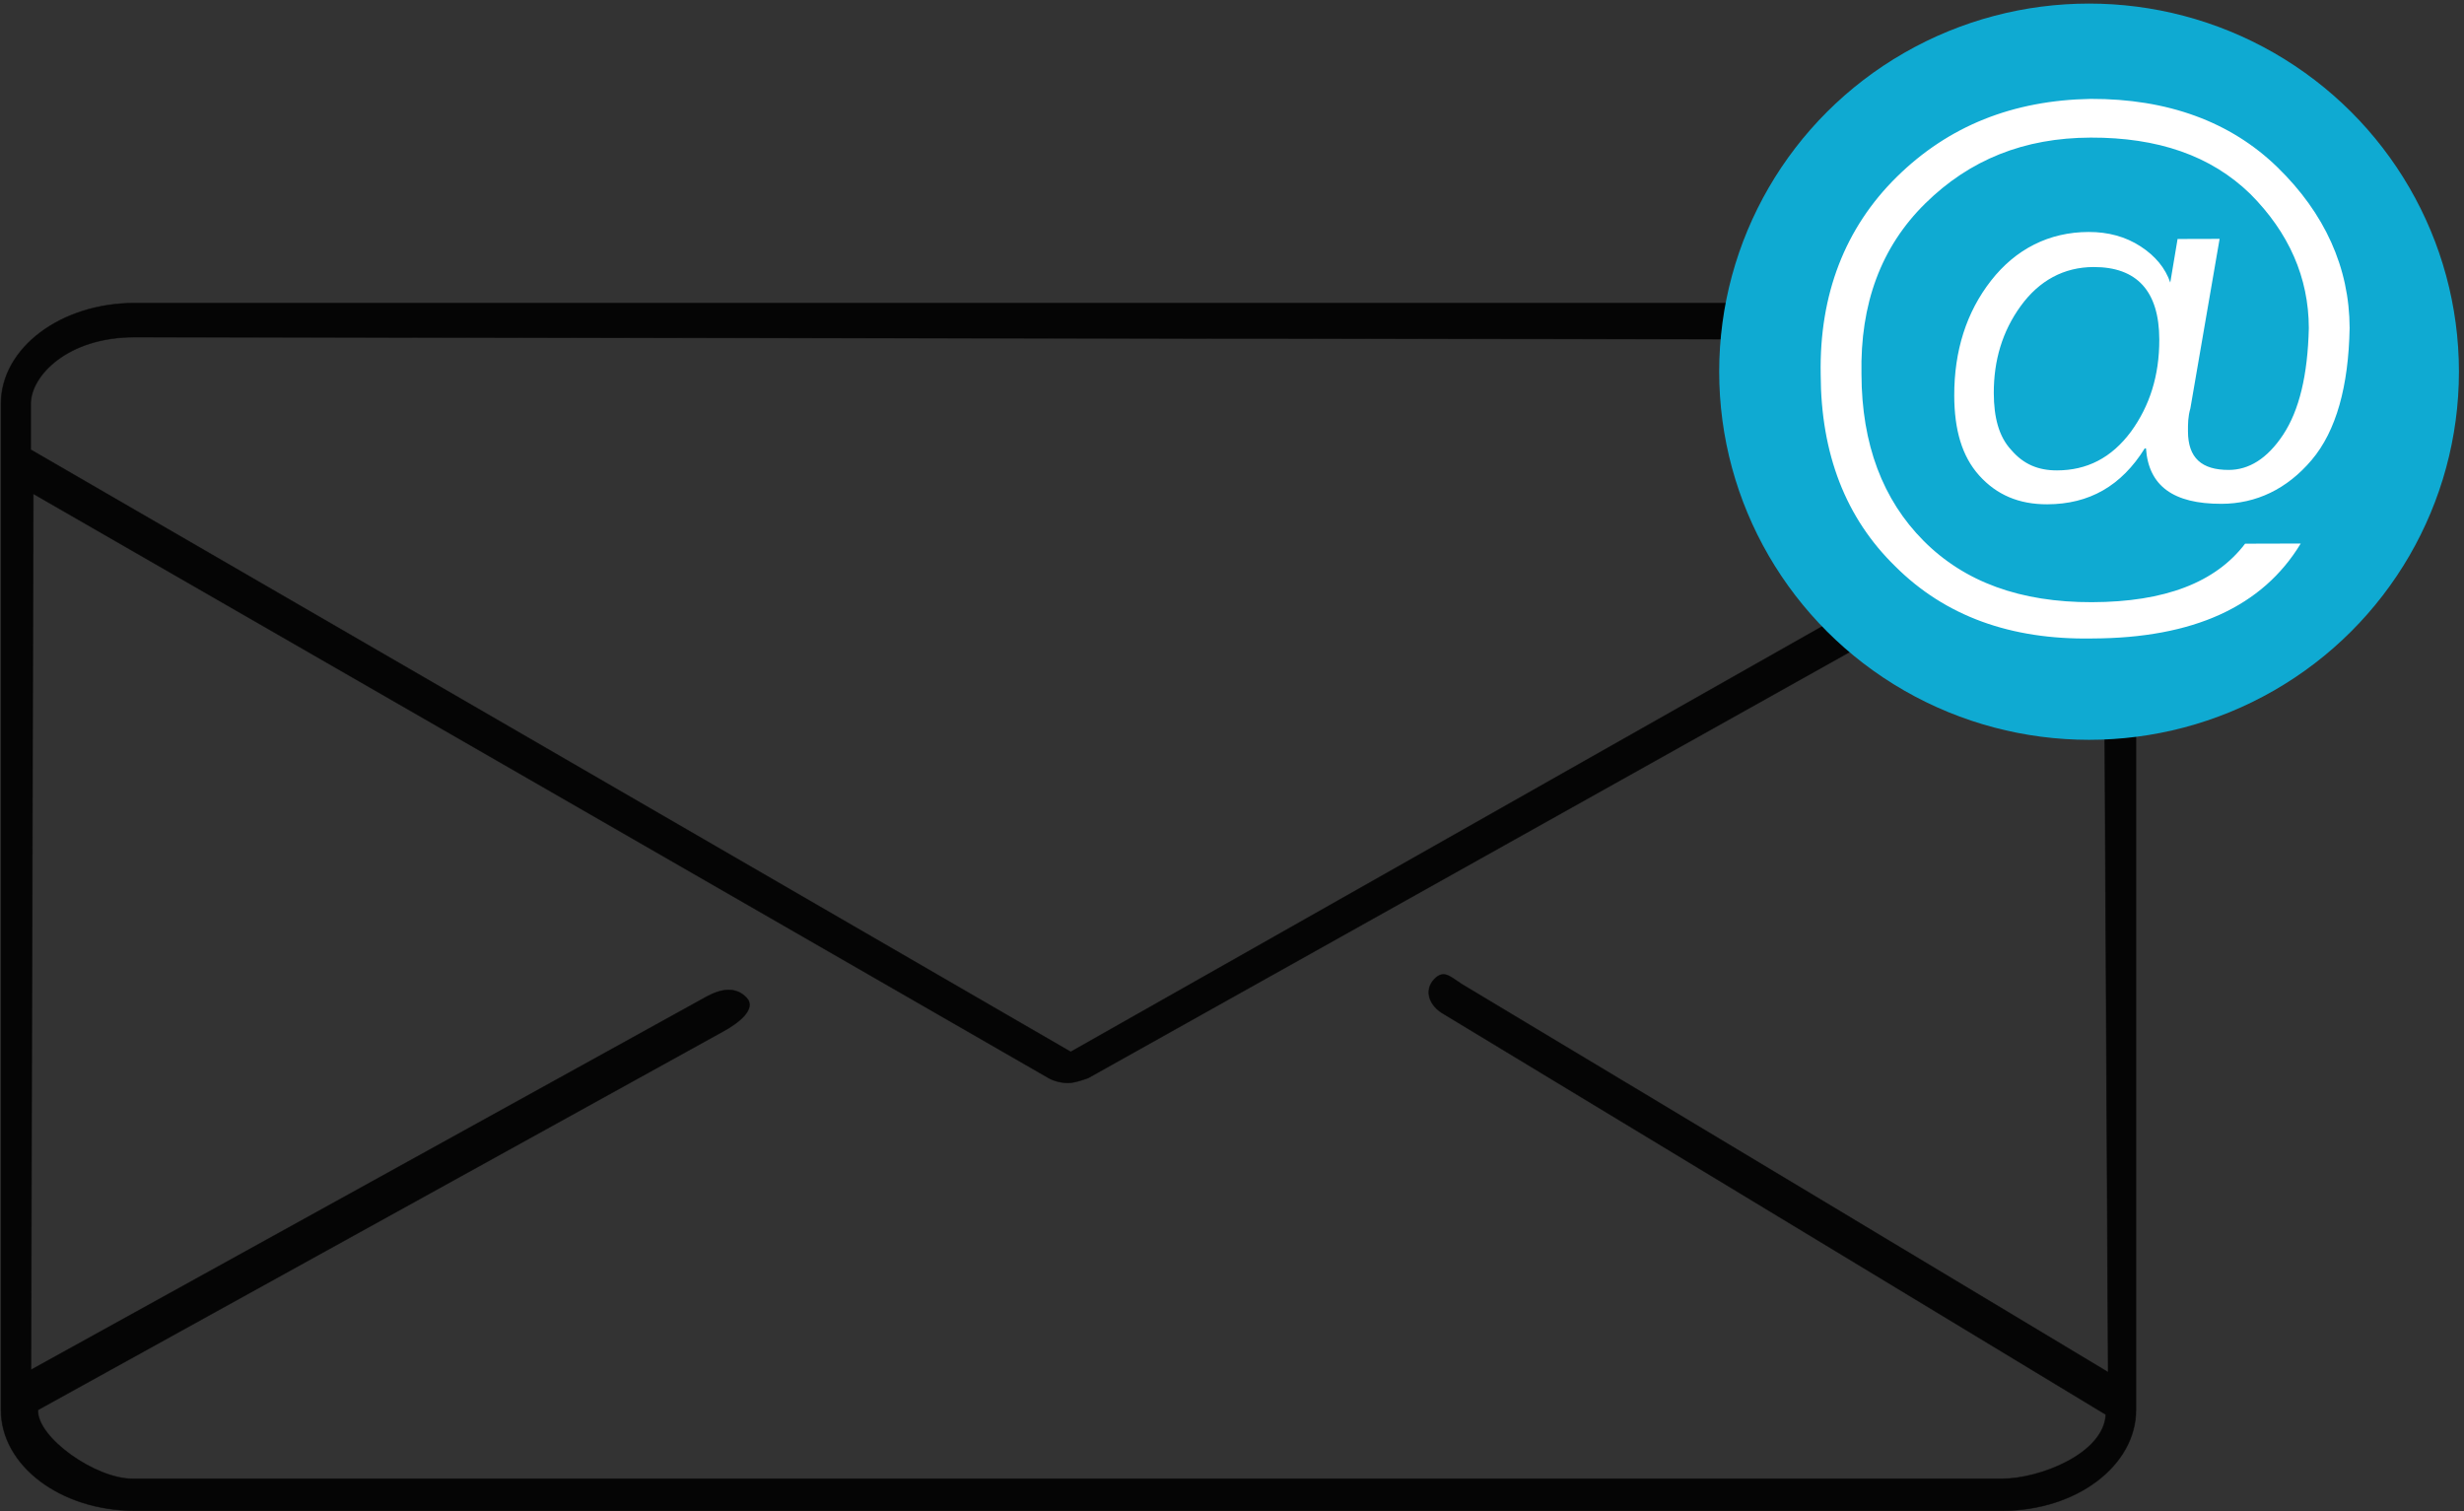
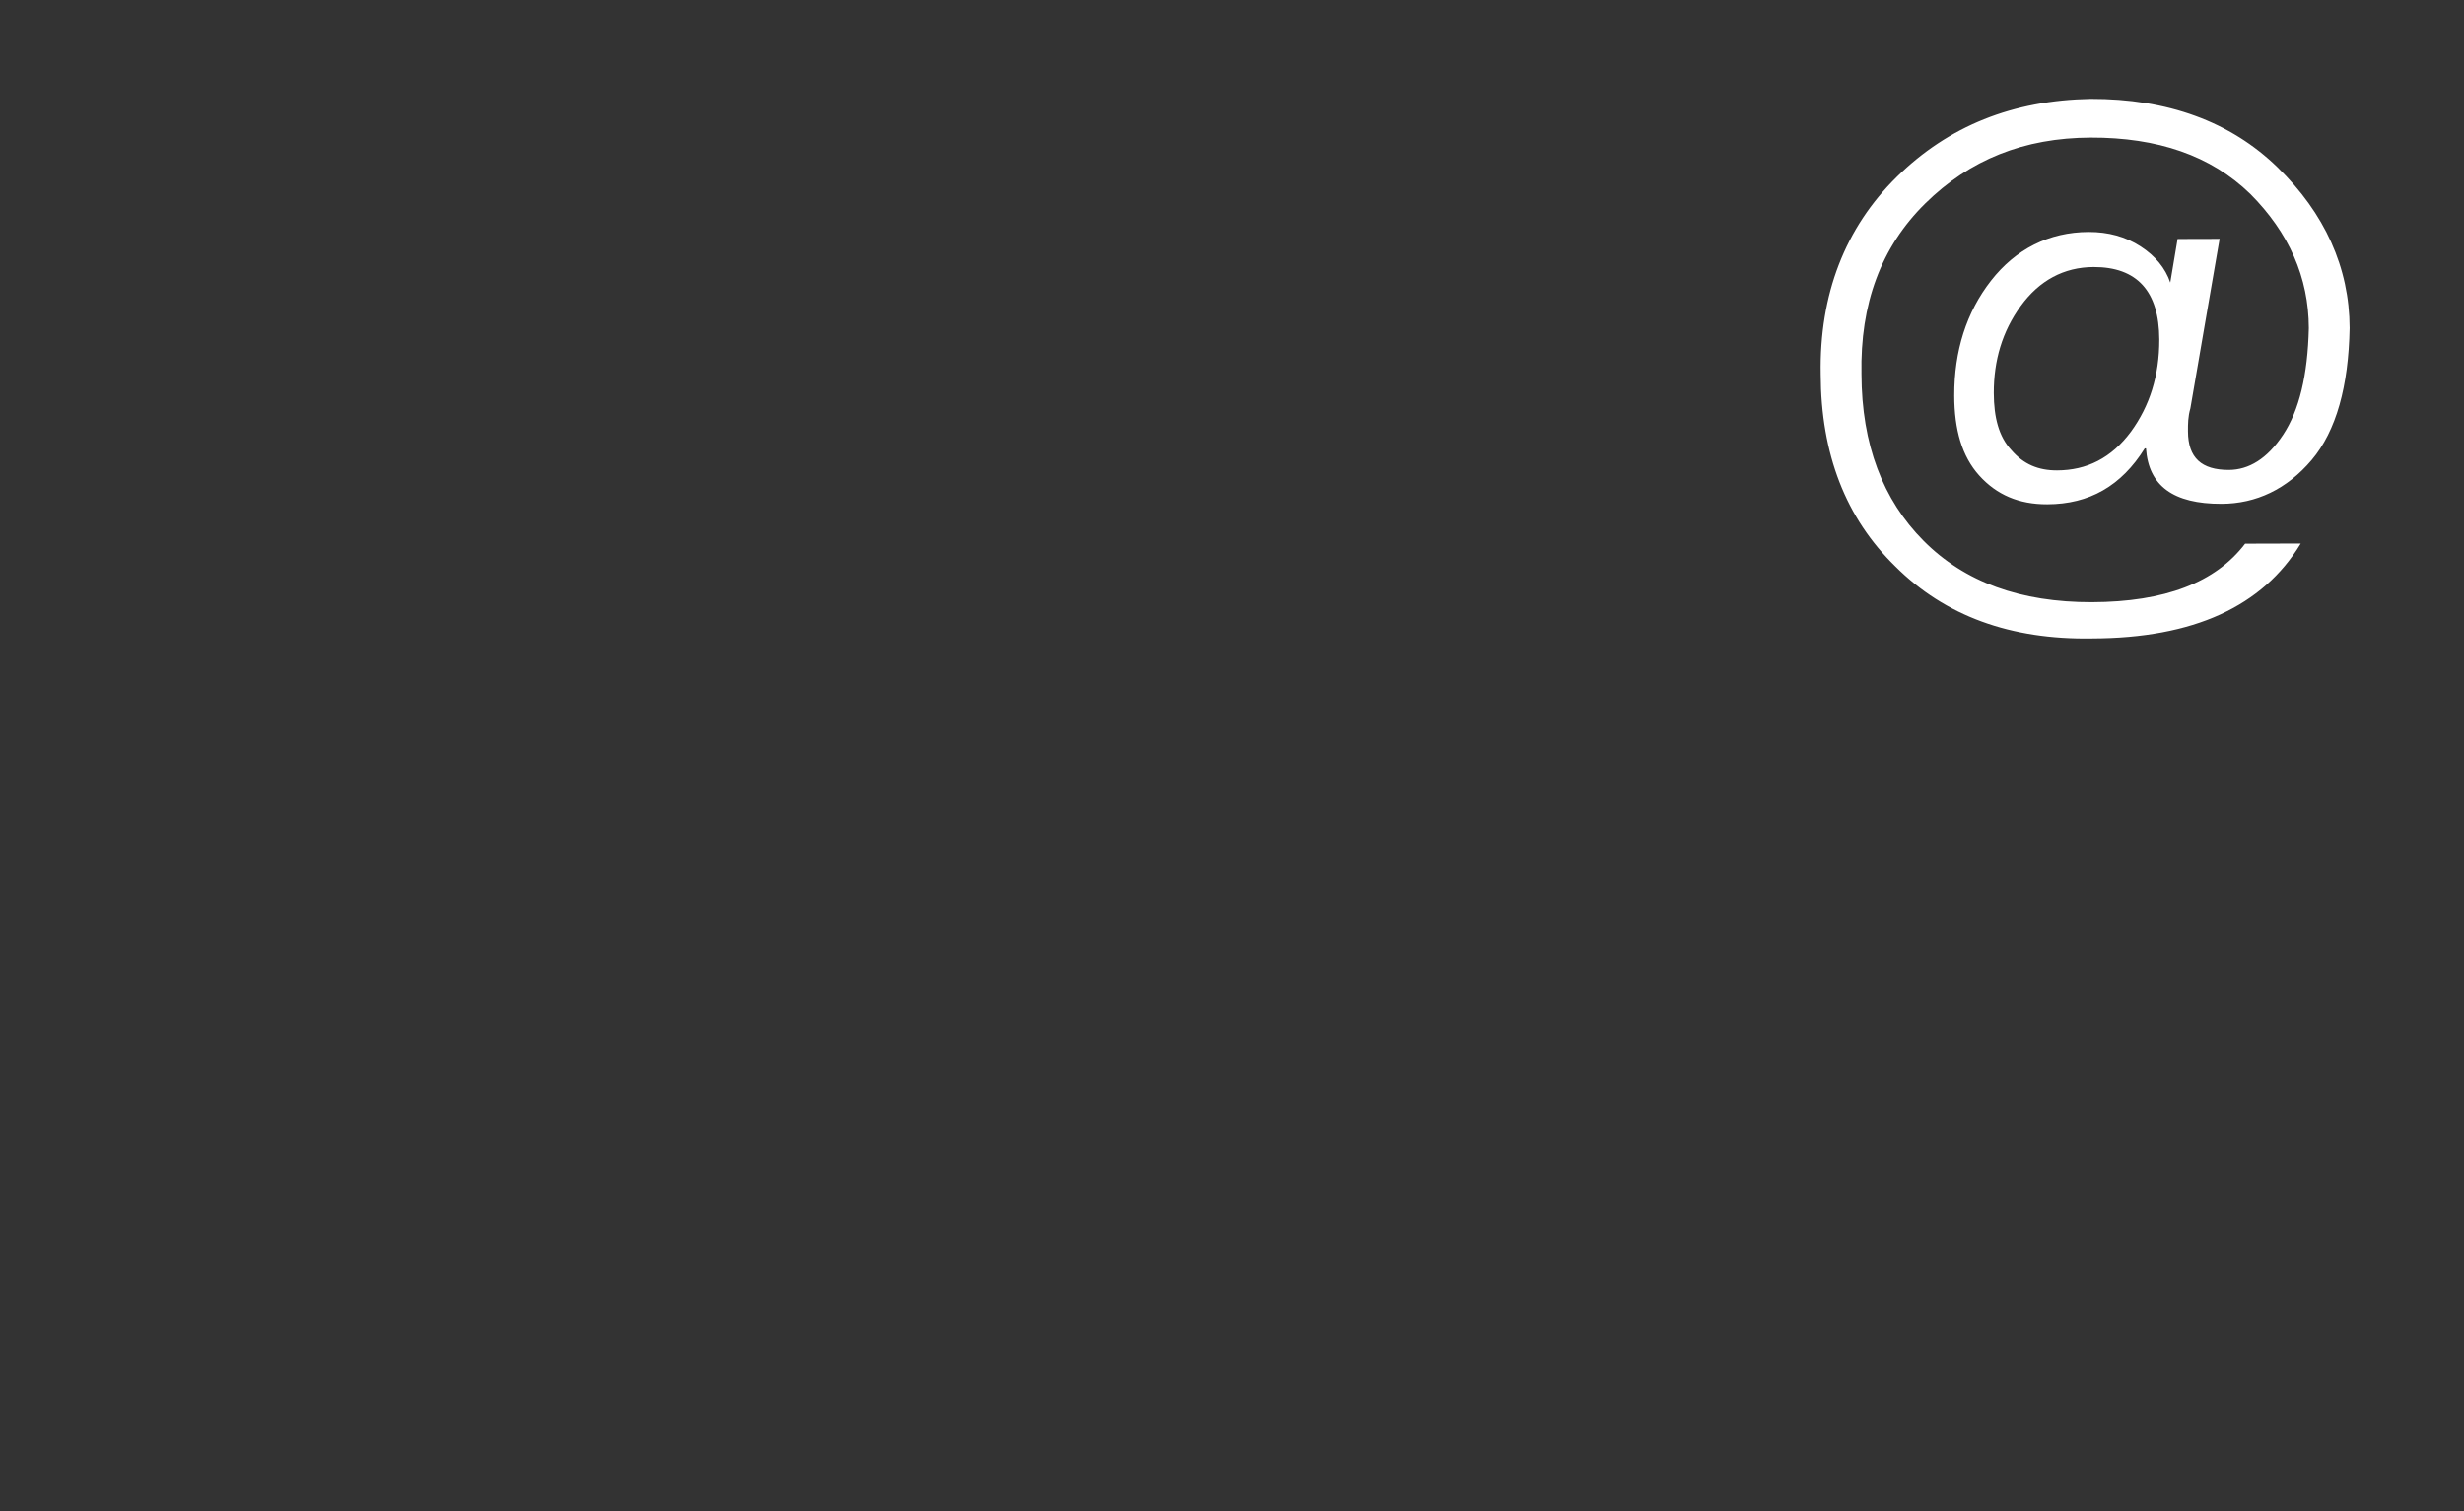
<svg xmlns="http://www.w3.org/2000/svg" height="920" preserveAspectRatio="none" width="1500">
  <rect width="100%" height="100%" fill="#333333" stroke="none" />
-   <path transform="matrix(1.326 0 0 1 -12.6 50)" d="M928.8 134.5H71.3c-33.9 0-61.3 27.4-61.3 61.3v612.5c0 33.9 27.4 61.3 61.3 61.3h857.5c33.9 0 61.3-27.4 61.3-61.3V195.8c-.1-33.9-27.5-61.3-61.3-61.3zM71.3 155.227l857.5 1.41c16.9.028 41.335 10.788 44.424 43.294l3.19 33.569-475.35 356.815L23.585 223.727V195.8c0-17 16.881-40.624 47.714-40.573zm857.5 694.957H70.237c-16.9 0-43.824-24.995-43.36-41.884L341.25 578.012c6.9-4.9 15.843-13.776 10.943-20.676-4.9-6.8-11.31-5.58-18.21-.68L23.686 783.919l1.063-533.375L490.9 606.2c2.7 2 5.9 3 9.1 3 3.2 0 9.1-3 9.1-3l466.15-345.784 2.127 524.913L683.03 551.015c-6.9-4.9-10.02-11.863-15.02-4.963-4.9 6.9-2.337 16.4 4.563 21.4l303.74 243.669c-.962 23.952-30.613 39.063-47.513 39.063z" fill-opacity=".902" stroke="#000" stroke-width=".434" stroke-opacity=".518" />
  <g transform="translate(1674.207 -5.642)">
-     <ellipse cx="-402.457" cy="231.907" rx="225.167" ry="224.086" fill="#0faad2" fill-rule="evenodd" />
    <path d="M-565.836 233.468c.125 48.608 15.276 87.6 45.452 116.976 30.179 30.112 70.1 44.73 119.763 43.858 61.706-.171 103.797-19.436 127.026-57.798l-33.863.094c-18 23.617-48.822 35.486-93.22 35.61-43.645.12-77.54-12.307-102.438-37.278-24.898-24.972-37.778-58.815-37.888-101.53-.863-42.714 11.84-77.364 38.862-103.953 27.022-26.588 60.098-39.936 100.734-40.048 40.635-.113 73.022 10.845 97.163 34.346 23.388 23.503 35.499 50.719 35.579 81.65-.679 28.726-5.89 50.099-15.636 64.855-9.744 14.757-21.015 21.416-33.055 21.45-16.555.046-24.852-7.296-24.893-23.5-.012-4.418-.023-8.837 1.469-13.996l17.793-103.158-25.585.07-4.446 26.527c-3.033-8.83-9.072-16.178-18.118-22.044-9.045-5.867-19.588-8.784-31.628-8.75-24.08.066-44.371 10.433-59.372 29.623-15 19.19-22.465 42.778-22.395 70.028.054 20.62 4.61 36.812 15.176 48.566 10.566 11.755 24.126 17.609 41.434 17.56 25.585-.07 45.122-11.171 59.36-34.041l.753-.002c1.564 22.826 16.643 33.832 45.99 33.75 21.07-.058 39.86-8.947 54.865-26.665 15.005-17.717 22.46-44.987 23.12-80.34-.095-36.825-15.23-69.925-43.898-97.832-28.667-27.907-67.082-41.794-113.737-41.665-47.406.868-86.497 16.442-118.022 47.462-31.526 31.02-47.224 71.57-46.346 120.175zm206.133-21.192c.057 22.095-5.915 40.523-17.163 56.02-11.998 16.237-27.03 23.643-45.09 23.693-11.287.03-20.327-3.626-27.875-12.443-7.546-8.08-10.586-19.856-10.624-34.586-.051-19.885 5.17-37.575 16.418-53.072s26.277-23.64 44.337-23.69c26.338-.073 39.921 14.62 39.997 44.078z" fill="#fff" />
  </g>
</svg>